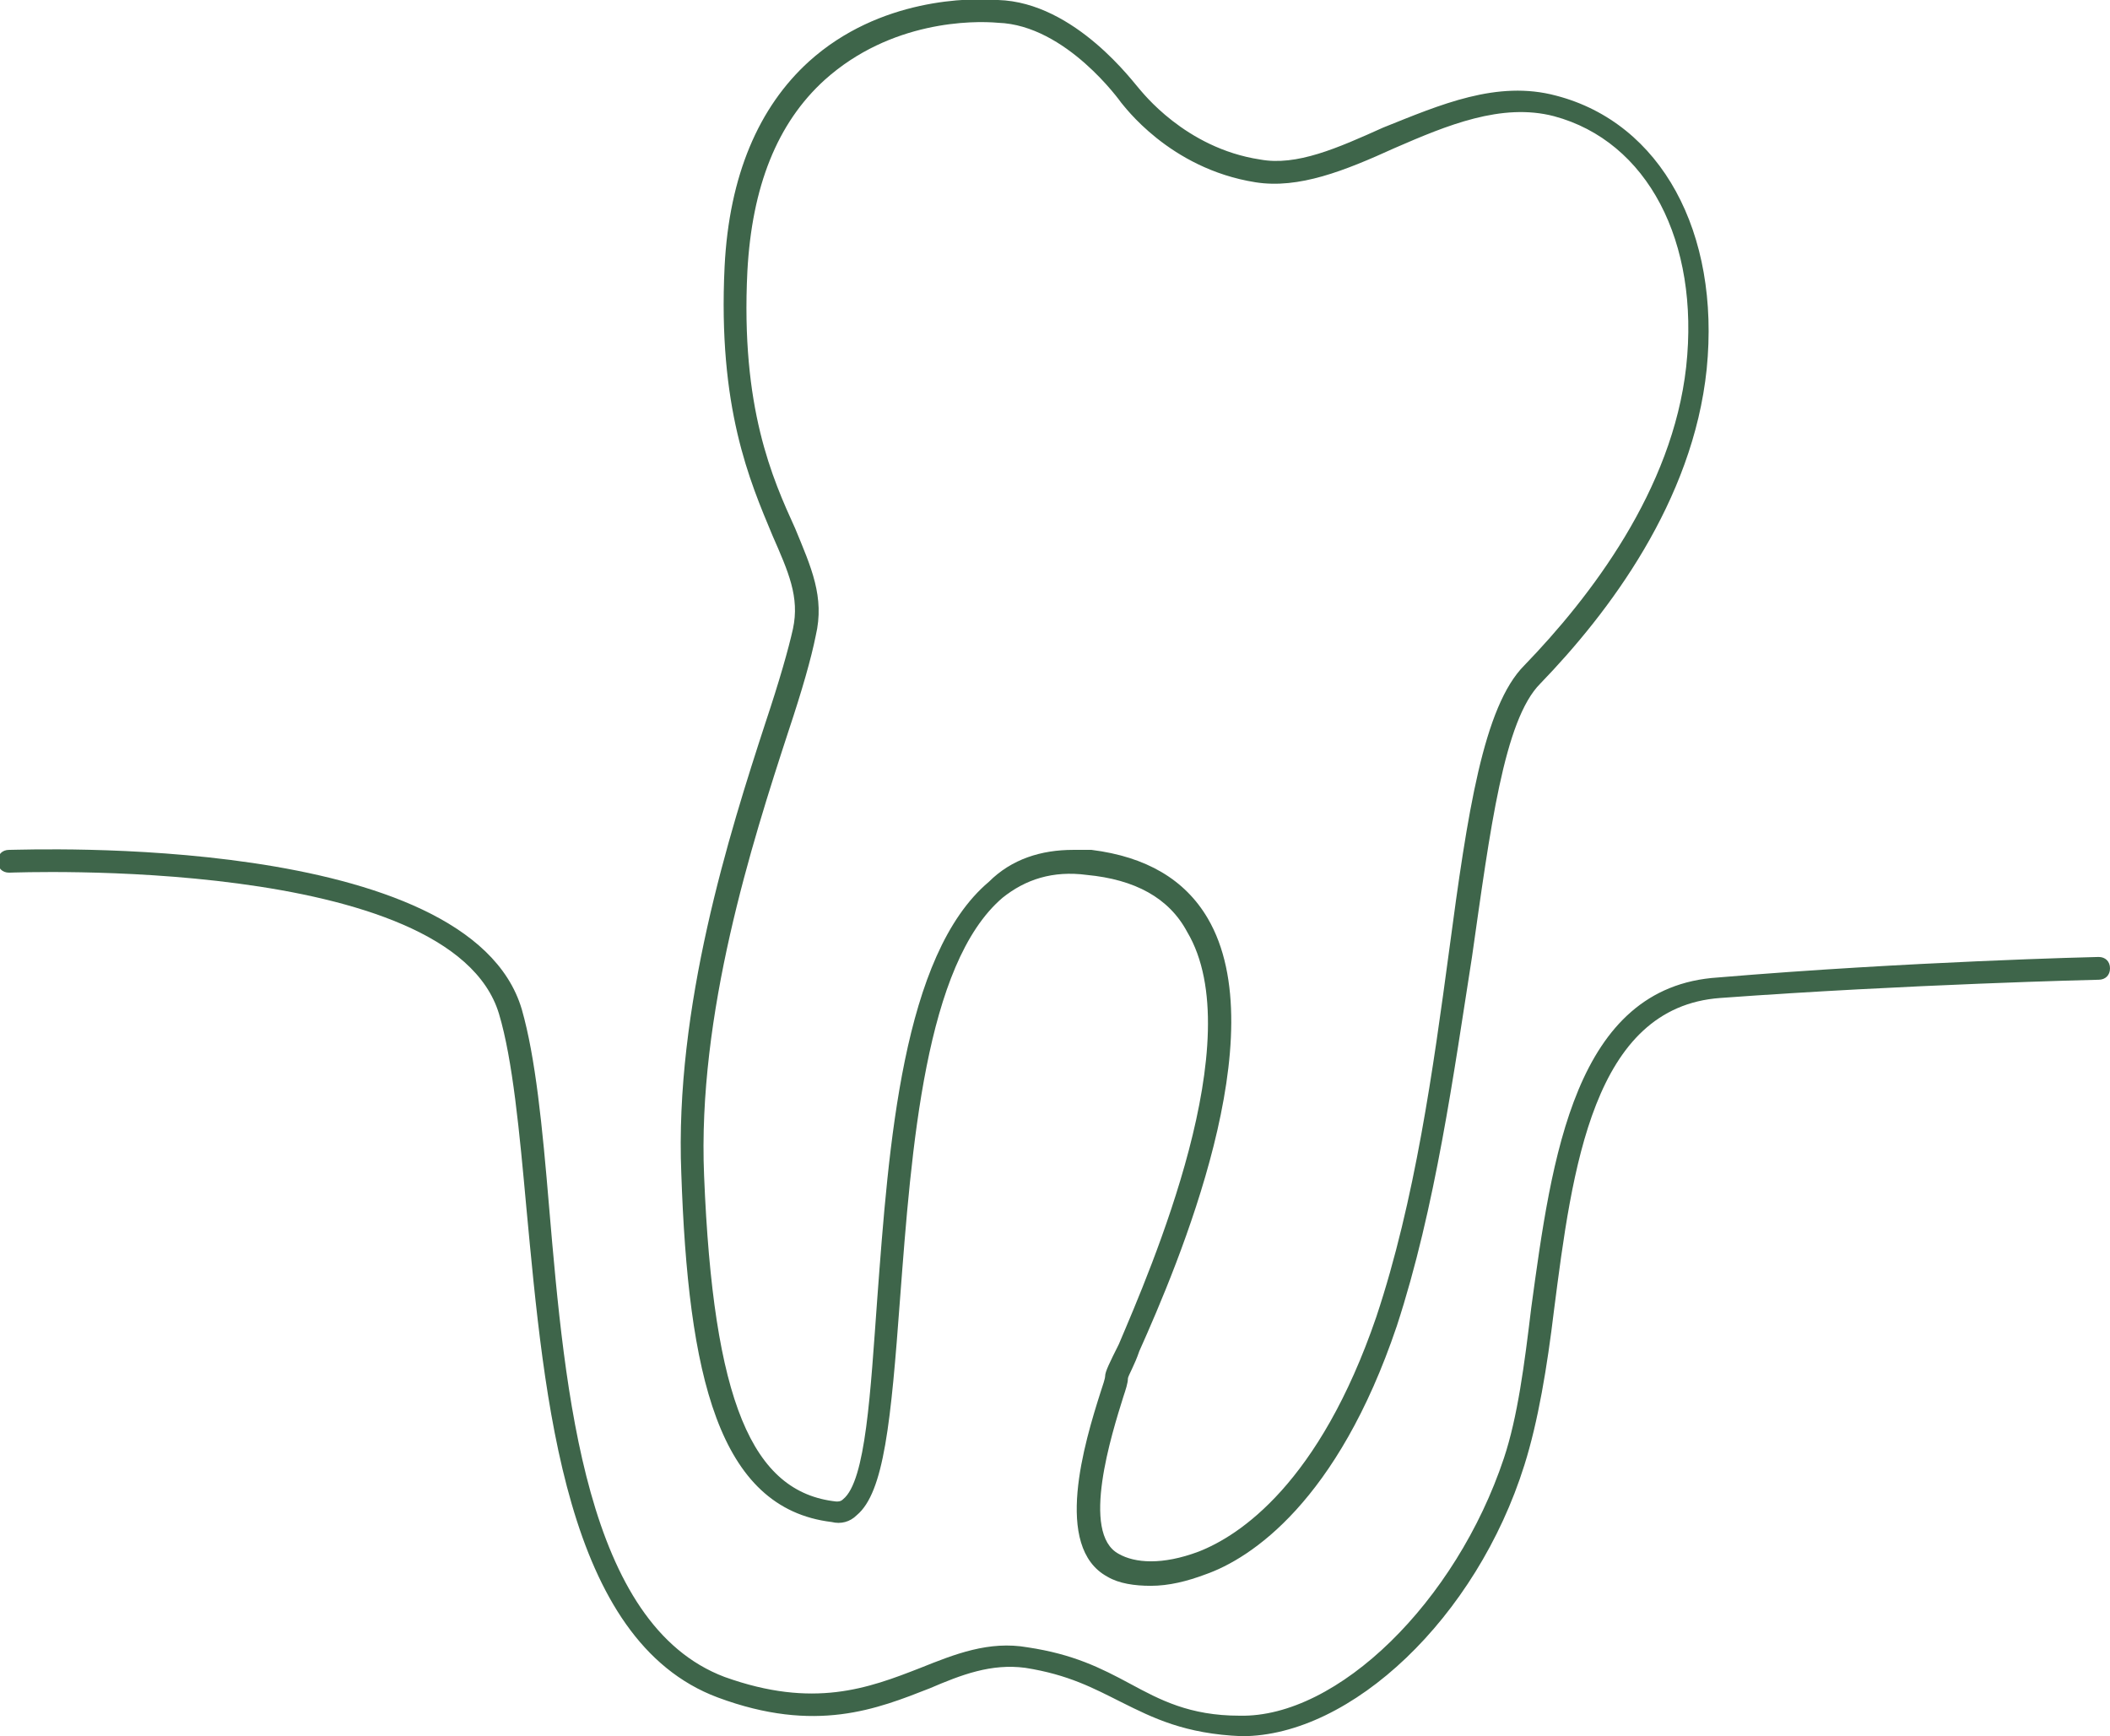
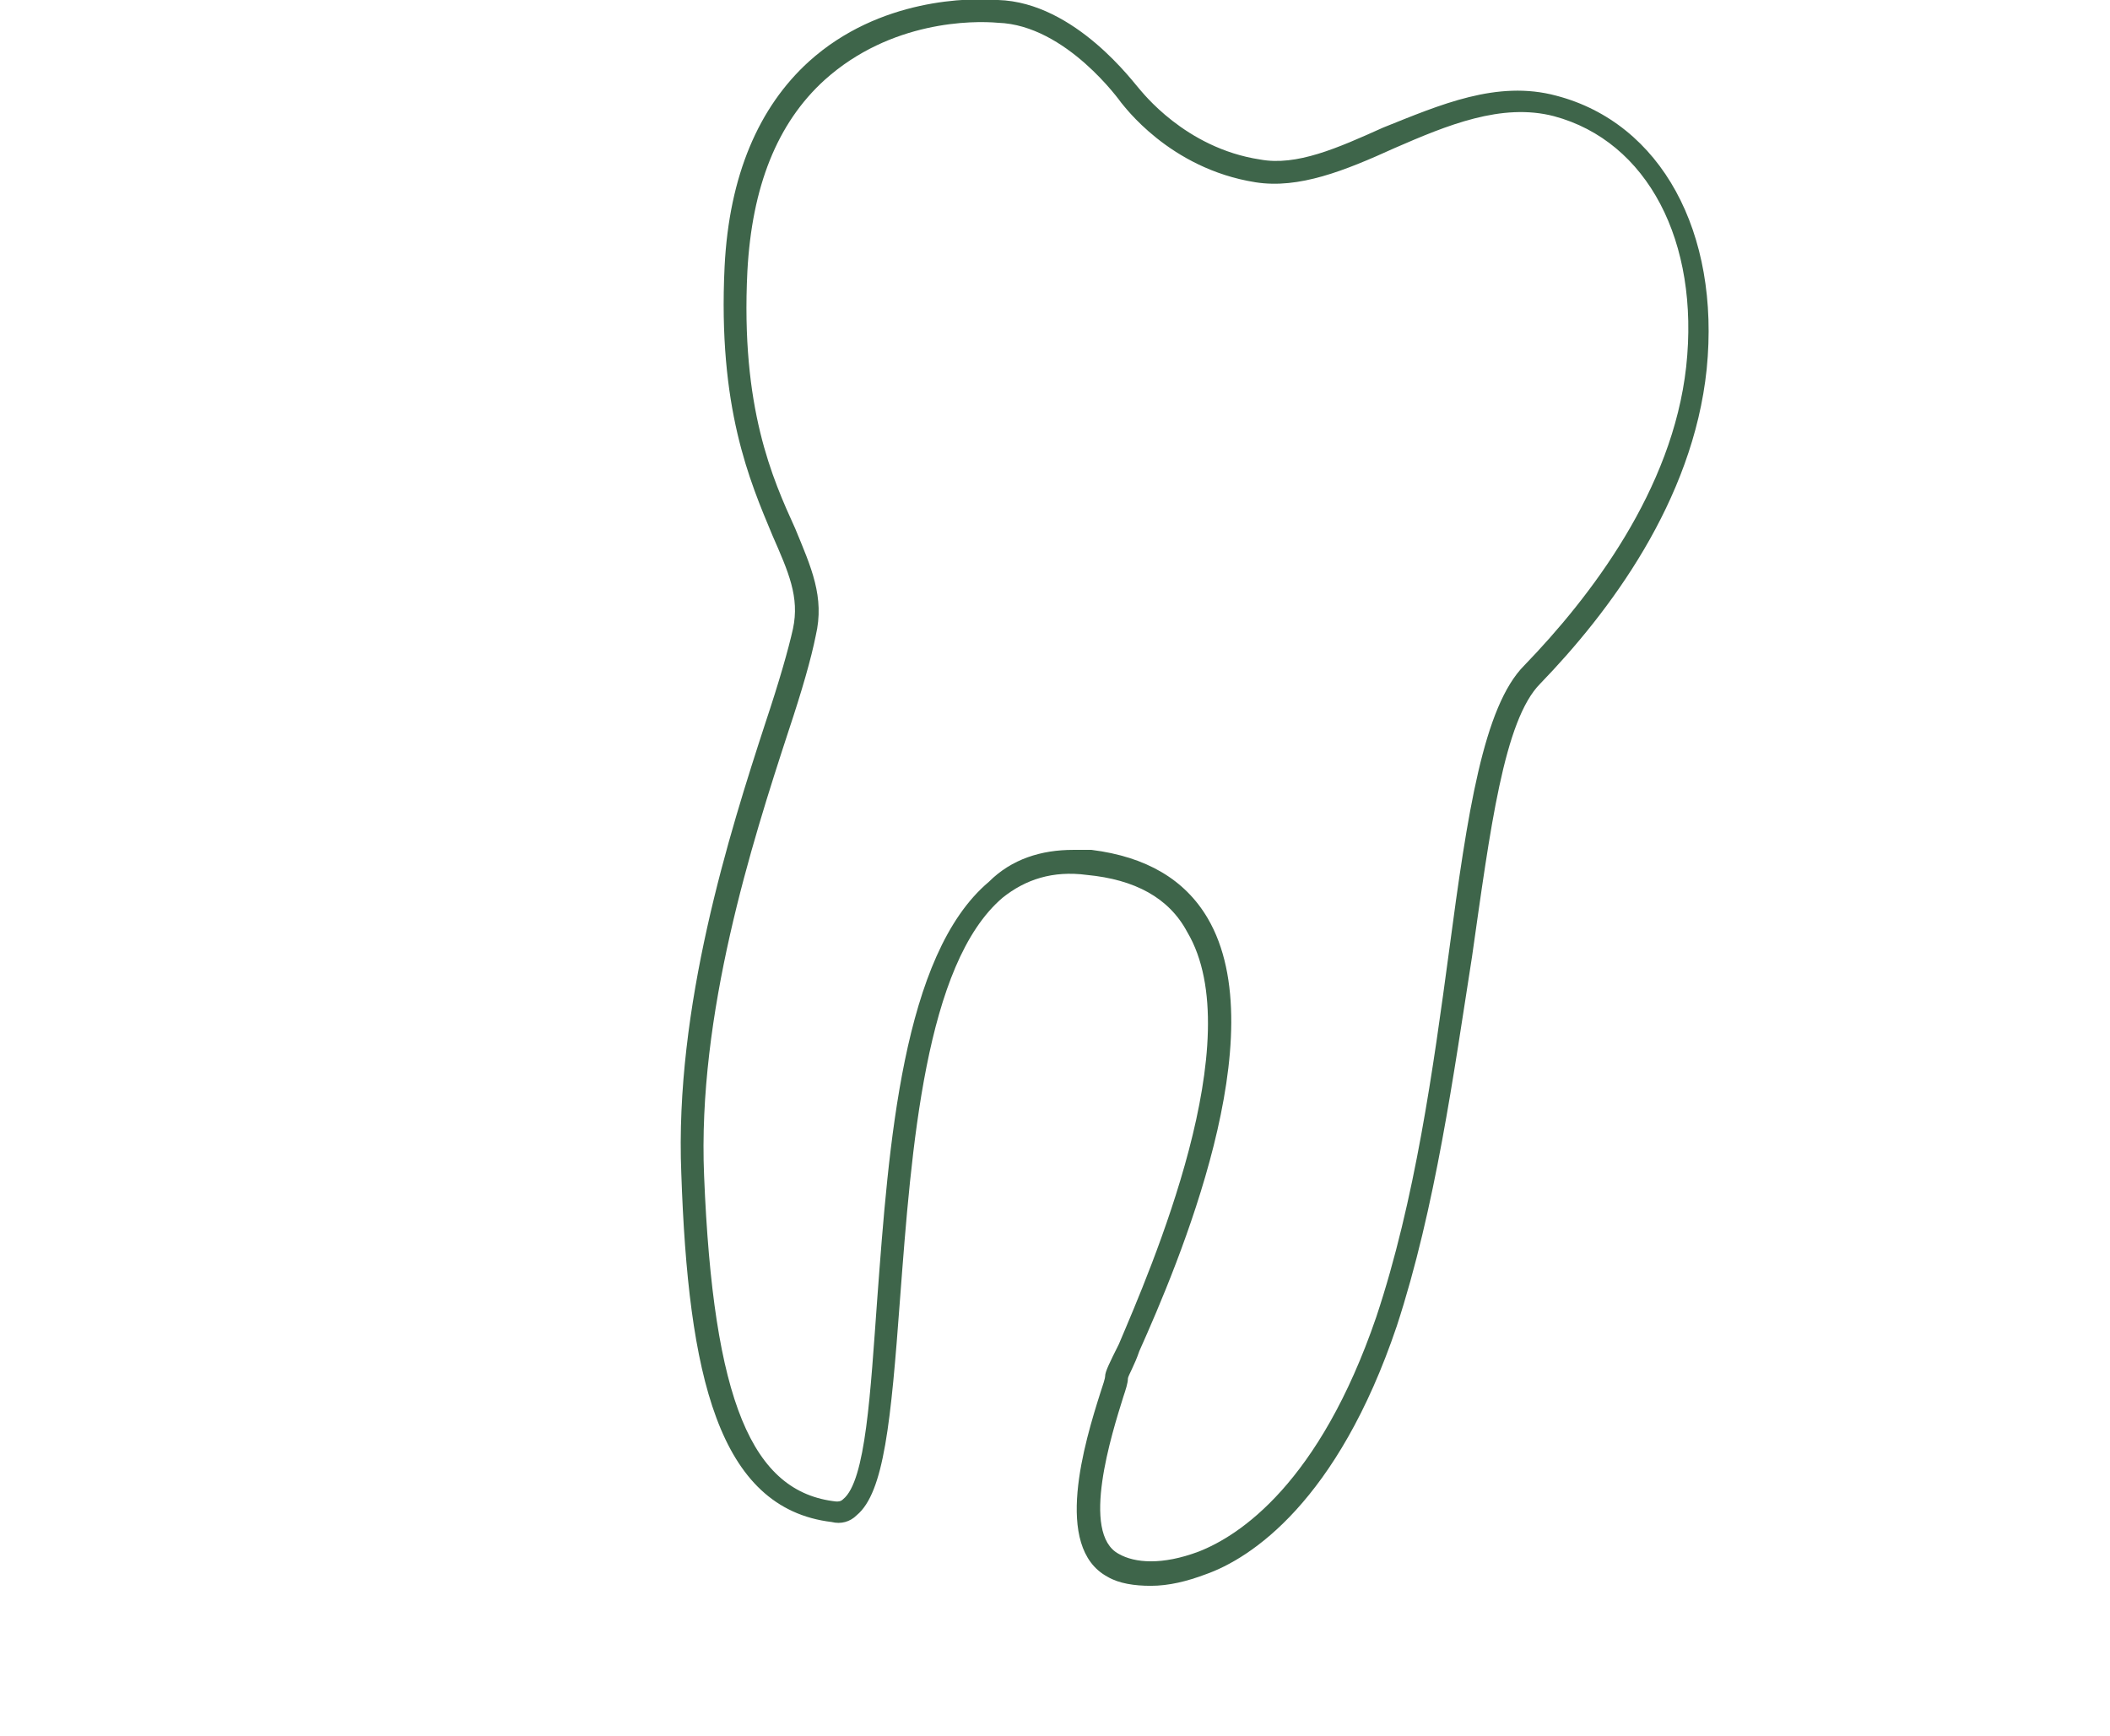
<svg xmlns="http://www.w3.org/2000/svg" version="1.1" id="Layer_1" x="0px" y="0px" viewBox="0 0 92.6 76.2" style="enable-background:new 0 0 92.6 76.2;" xml:space="preserve">
  <style type="text/css">
	.st0{fill:#3E654A;}
</style>
  <g>
    <g>
-       <path class="st0" d="M54.5,76.2L54.5,76.2c-2.5-0.1-3.9-0.8-5.3-1.5c-1.2-0.6-2.3-1.2-4.2-1.5c-1.5-0.2-2.8,0.3-4.2,0.9    c-2.3,0.9-5,2-9.3,0.4c-6.7-2.5-7.6-13-8.4-21.5c-0.3-3.3-0.6-6.5-1.2-8.5c-2.1-7-21.3-6.2-21.5-6.2c-0.3,0-0.5-0.2-0.5-0.5    s0.2-0.5,0.5-0.5c0.8,0,20.2-0.8,22.5,7c0.6,2.1,0.9,5.1,1.2,8.7c0.7,8.2,1.6,18.3,7.7,20.6c3.9,1.4,6.3,0.5,8.6-0.4    c1.5-0.6,3-1.2,4.7-0.9c2,0.3,3.2,0.9,4.5,1.6s2.6,1.4,4.8,1.4c4.3,0.1,9.5-5,11.6-11.3c0.6-1.8,0.9-4.1,1.2-6.6    c0.9-6.6,1.9-14.1,8.2-14.5C83.7,42.2,92,42,92.1,42c0.3,0,0.5,0.2,0.5,0.5S92.4,43,92.1,43c-0.1,0-8.4,0.2-16.6,0.8    c-5.6,0.4-6.5,7.5-7.3,13.7c-0.3,2.5-0.7,4.9-1.3,6.8C64.8,71,59.3,76.2,54.5,76.2z" />
-     </g>
+       </g>
    <g>
      <path class="st0" d="M50.5,69.6c-0.7,0-1.4-0.1-1.9-0.4c-2.4-1.3-1-5.9-0.3-8.1c0.1-0.3,0.2-0.6,0.2-0.7c0-0.2,0.2-0.6,0.6-1.4    c1.4-3.3,5.8-13.4,3-18.1c-0.8-1.5-2.3-2.3-4.4-2.5c-1.5-0.2-2.7,0.2-3.7,1c-3.4,2.9-4,11-4.5,17.6c-0.4,5.4-0.7,8.5-1.9,9.5    c-0.3,0.3-0.7,0.4-1.1,0.3c-5-0.6-6.3-6.5-6.6-15.3c-0.3-7.3,2.1-14.9,3.7-19.8c0.6-1.8,1-3.2,1.2-4.1c0.3-1.4-0.2-2.5-0.9-4.1    c-1-2.4-2.4-5.6-2.1-11.8c0.2-4,1.5-7,3.7-9c3.1-2.8,7.1-2.8,8.3-2.7c3.4,0.1,6,3.7,6.2,3.9C50.1,4,52,6.5,55.3,7    c1.6,0.3,3.4-0.5,5.4-1.4c2.5-1,5-2.1,7.6-1.4c4.6,1.2,7.2,6,6.6,12C74.3,22,70.6,26.9,67.6,30c-1.6,1.6-2.2,6.4-3,12    c-0.8,5.1-1.6,11-3.3,16.2c-2.6,7.7-6.4,10.2-8.4,10.9C52.1,69.4,51.3,69.6,50.5,69.6z M47.1,37.3c0.3,0,0.5,0,0.8,0    c2.4,0.3,4.1,1.3,5.1,3c3,5.1-1.3,15.2-3,19c-0.2,0.6-0.5,1.1-0.5,1.2c0,0.2-0.1,0.5-0.2,0.8c-0.5,1.6-1.9,6-0.2,6.9    c0.7,0.4,1.9,0.5,3.5-0.1c1.8-0.7,5.3-3,7.8-10.3c1.7-5.1,2.5-10.9,3.2-16.1c0.8-6,1.5-10.7,3.3-12.5c2.9-3,6.5-7.7,7.1-13.1    c0.6-5.5-1.7-9.9-5.8-11c-2.3-0.6-4.7,0.4-7,1.4C59,7.5,57,8.3,55.1,8c-3.8-0.6-5.8-3.4-5.9-3.5l0,0c0,0-2.4-3.4-5.4-3.5    c-1.1-0.1-4.7-0.1-7.6,2.5c-2.1,1.9-3.2,4.7-3.4,8.4c-0.3,6,1.1,9.1,2.1,11.3c0.7,1.7,1.3,3,0.9,4.7c-0.2,1-0.6,2.4-1.2,4.2    c-1.6,4.9-4,12.4-3.7,19.5c0.4,9.9,2.1,13.9,5.8,14.3c0.1,0,0.2,0,0.3-0.1c1-0.8,1.2-4.7,1.5-8.8c0.5-6.7,1.1-15.1,4.9-18.3    C44.4,37.7,45.7,37.3,47.1,37.3z" />
    </g>
  </g>
</svg>